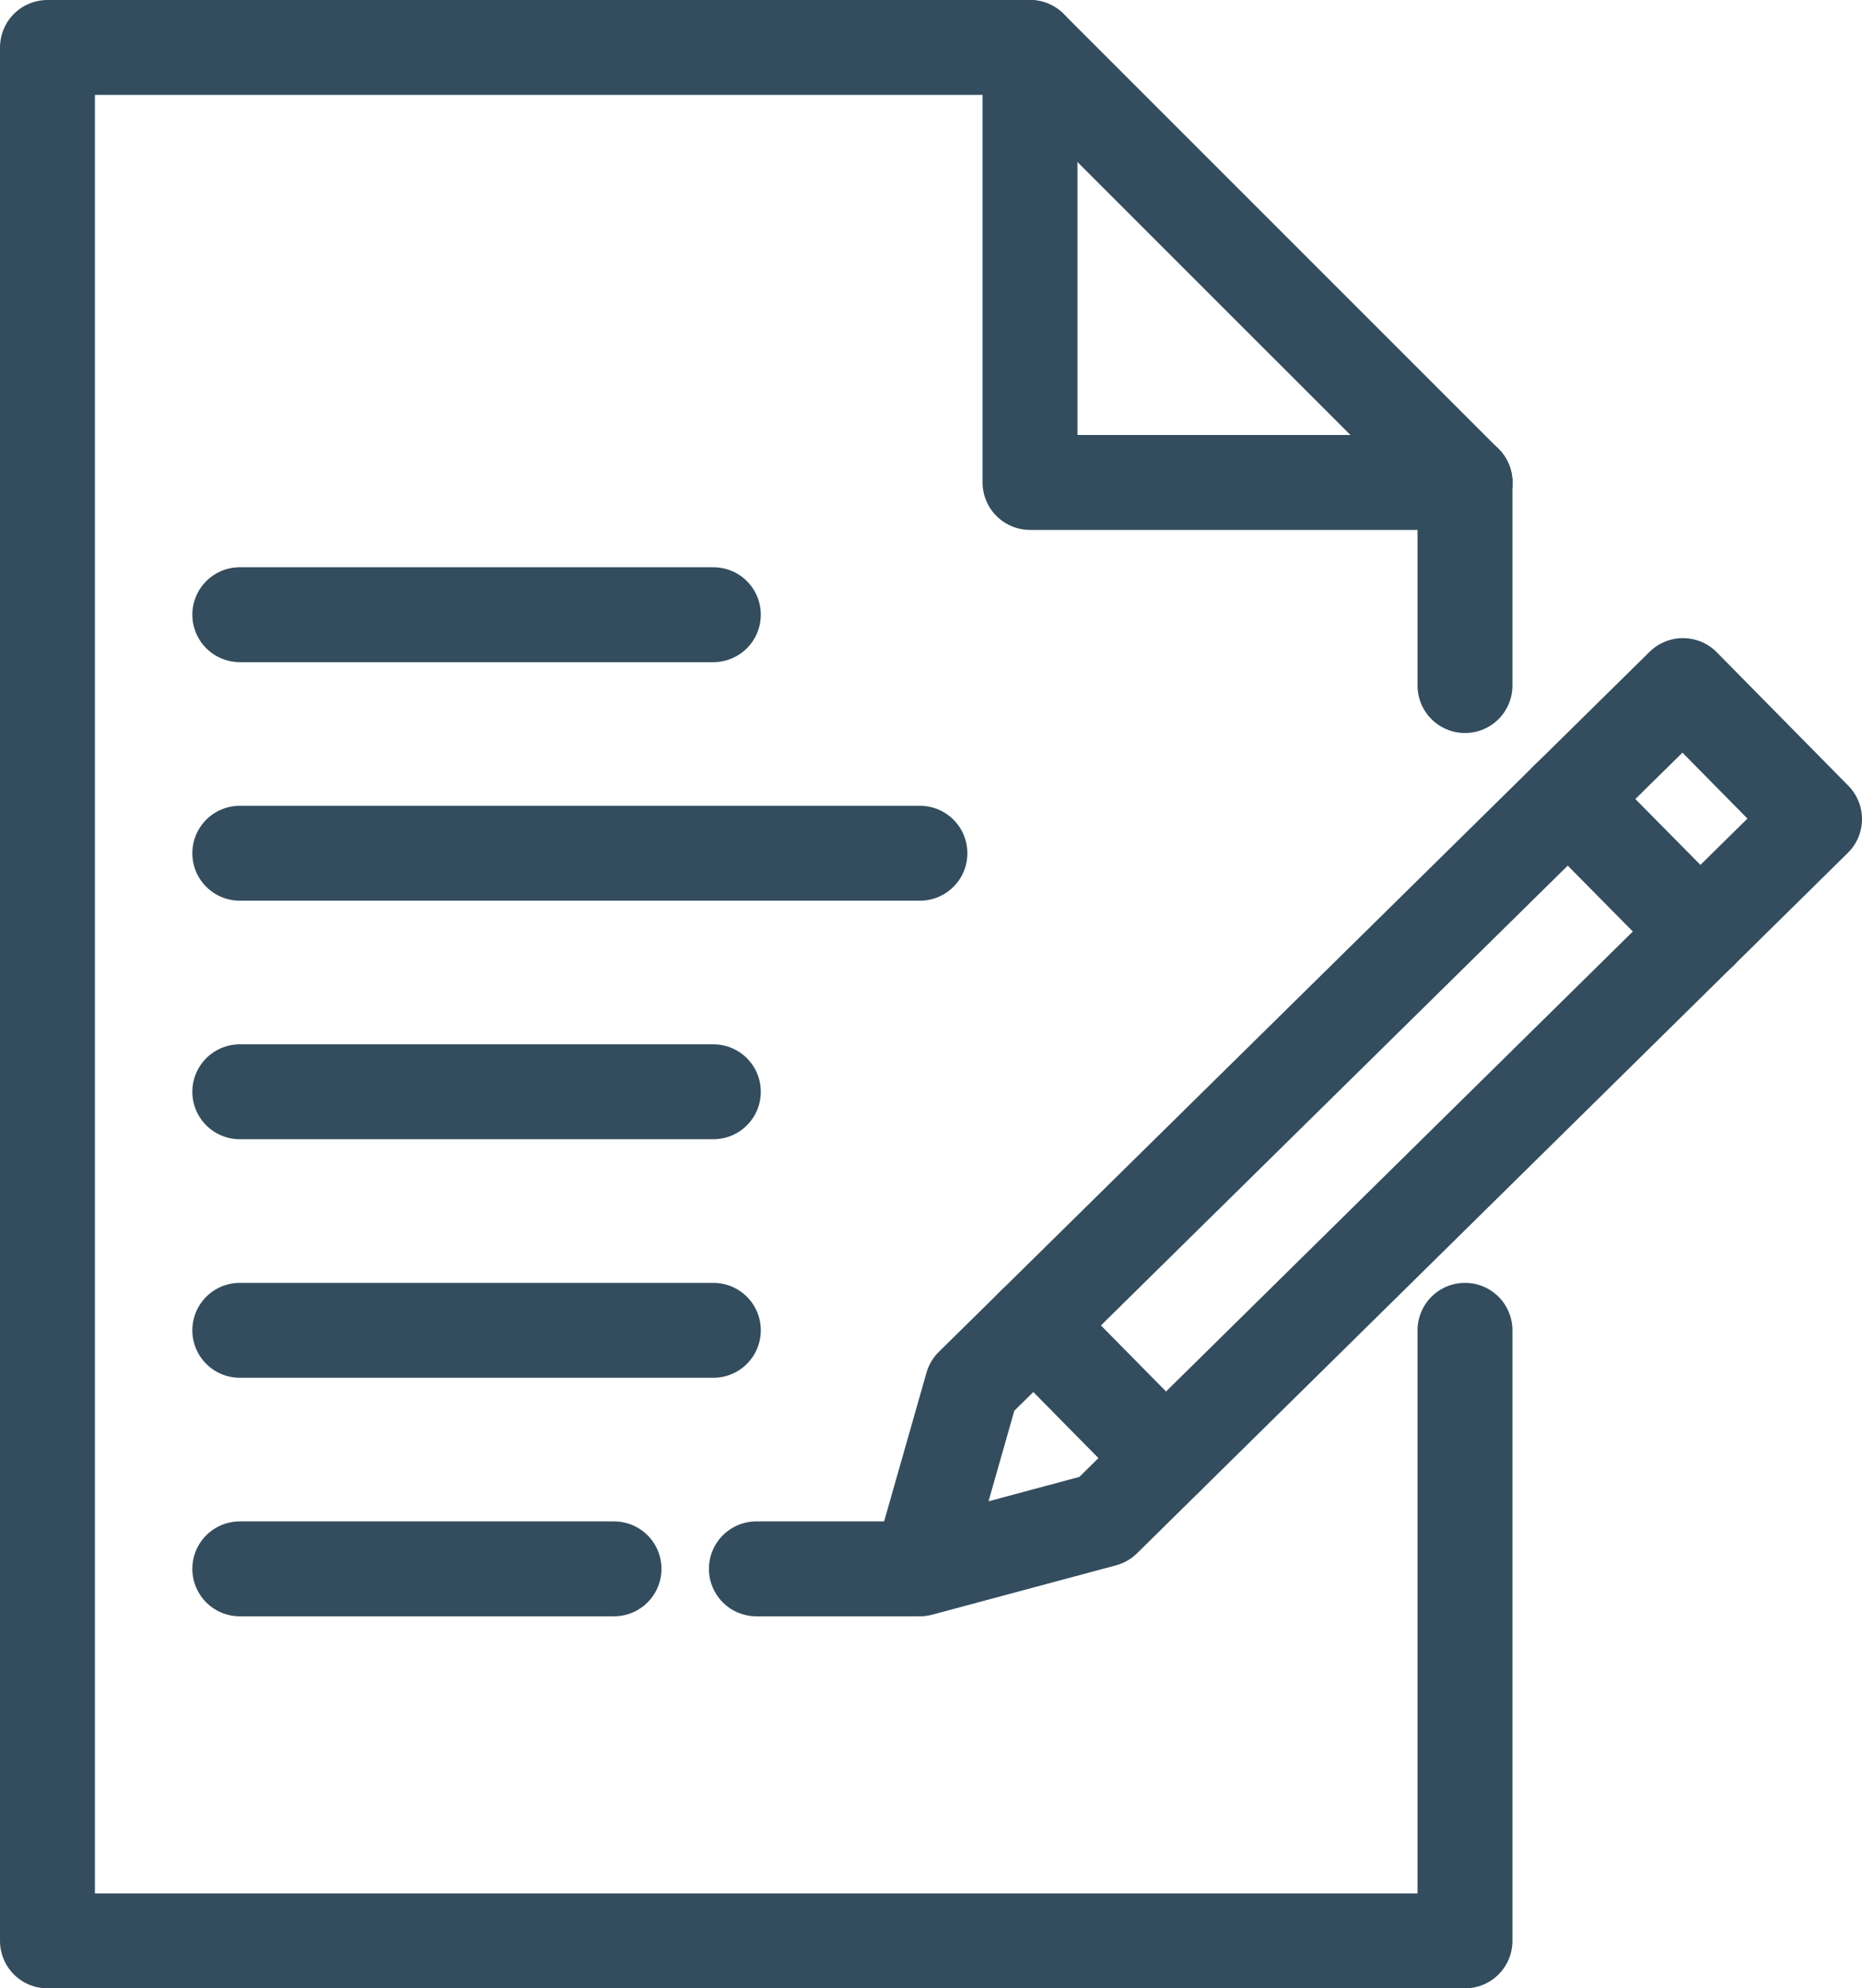
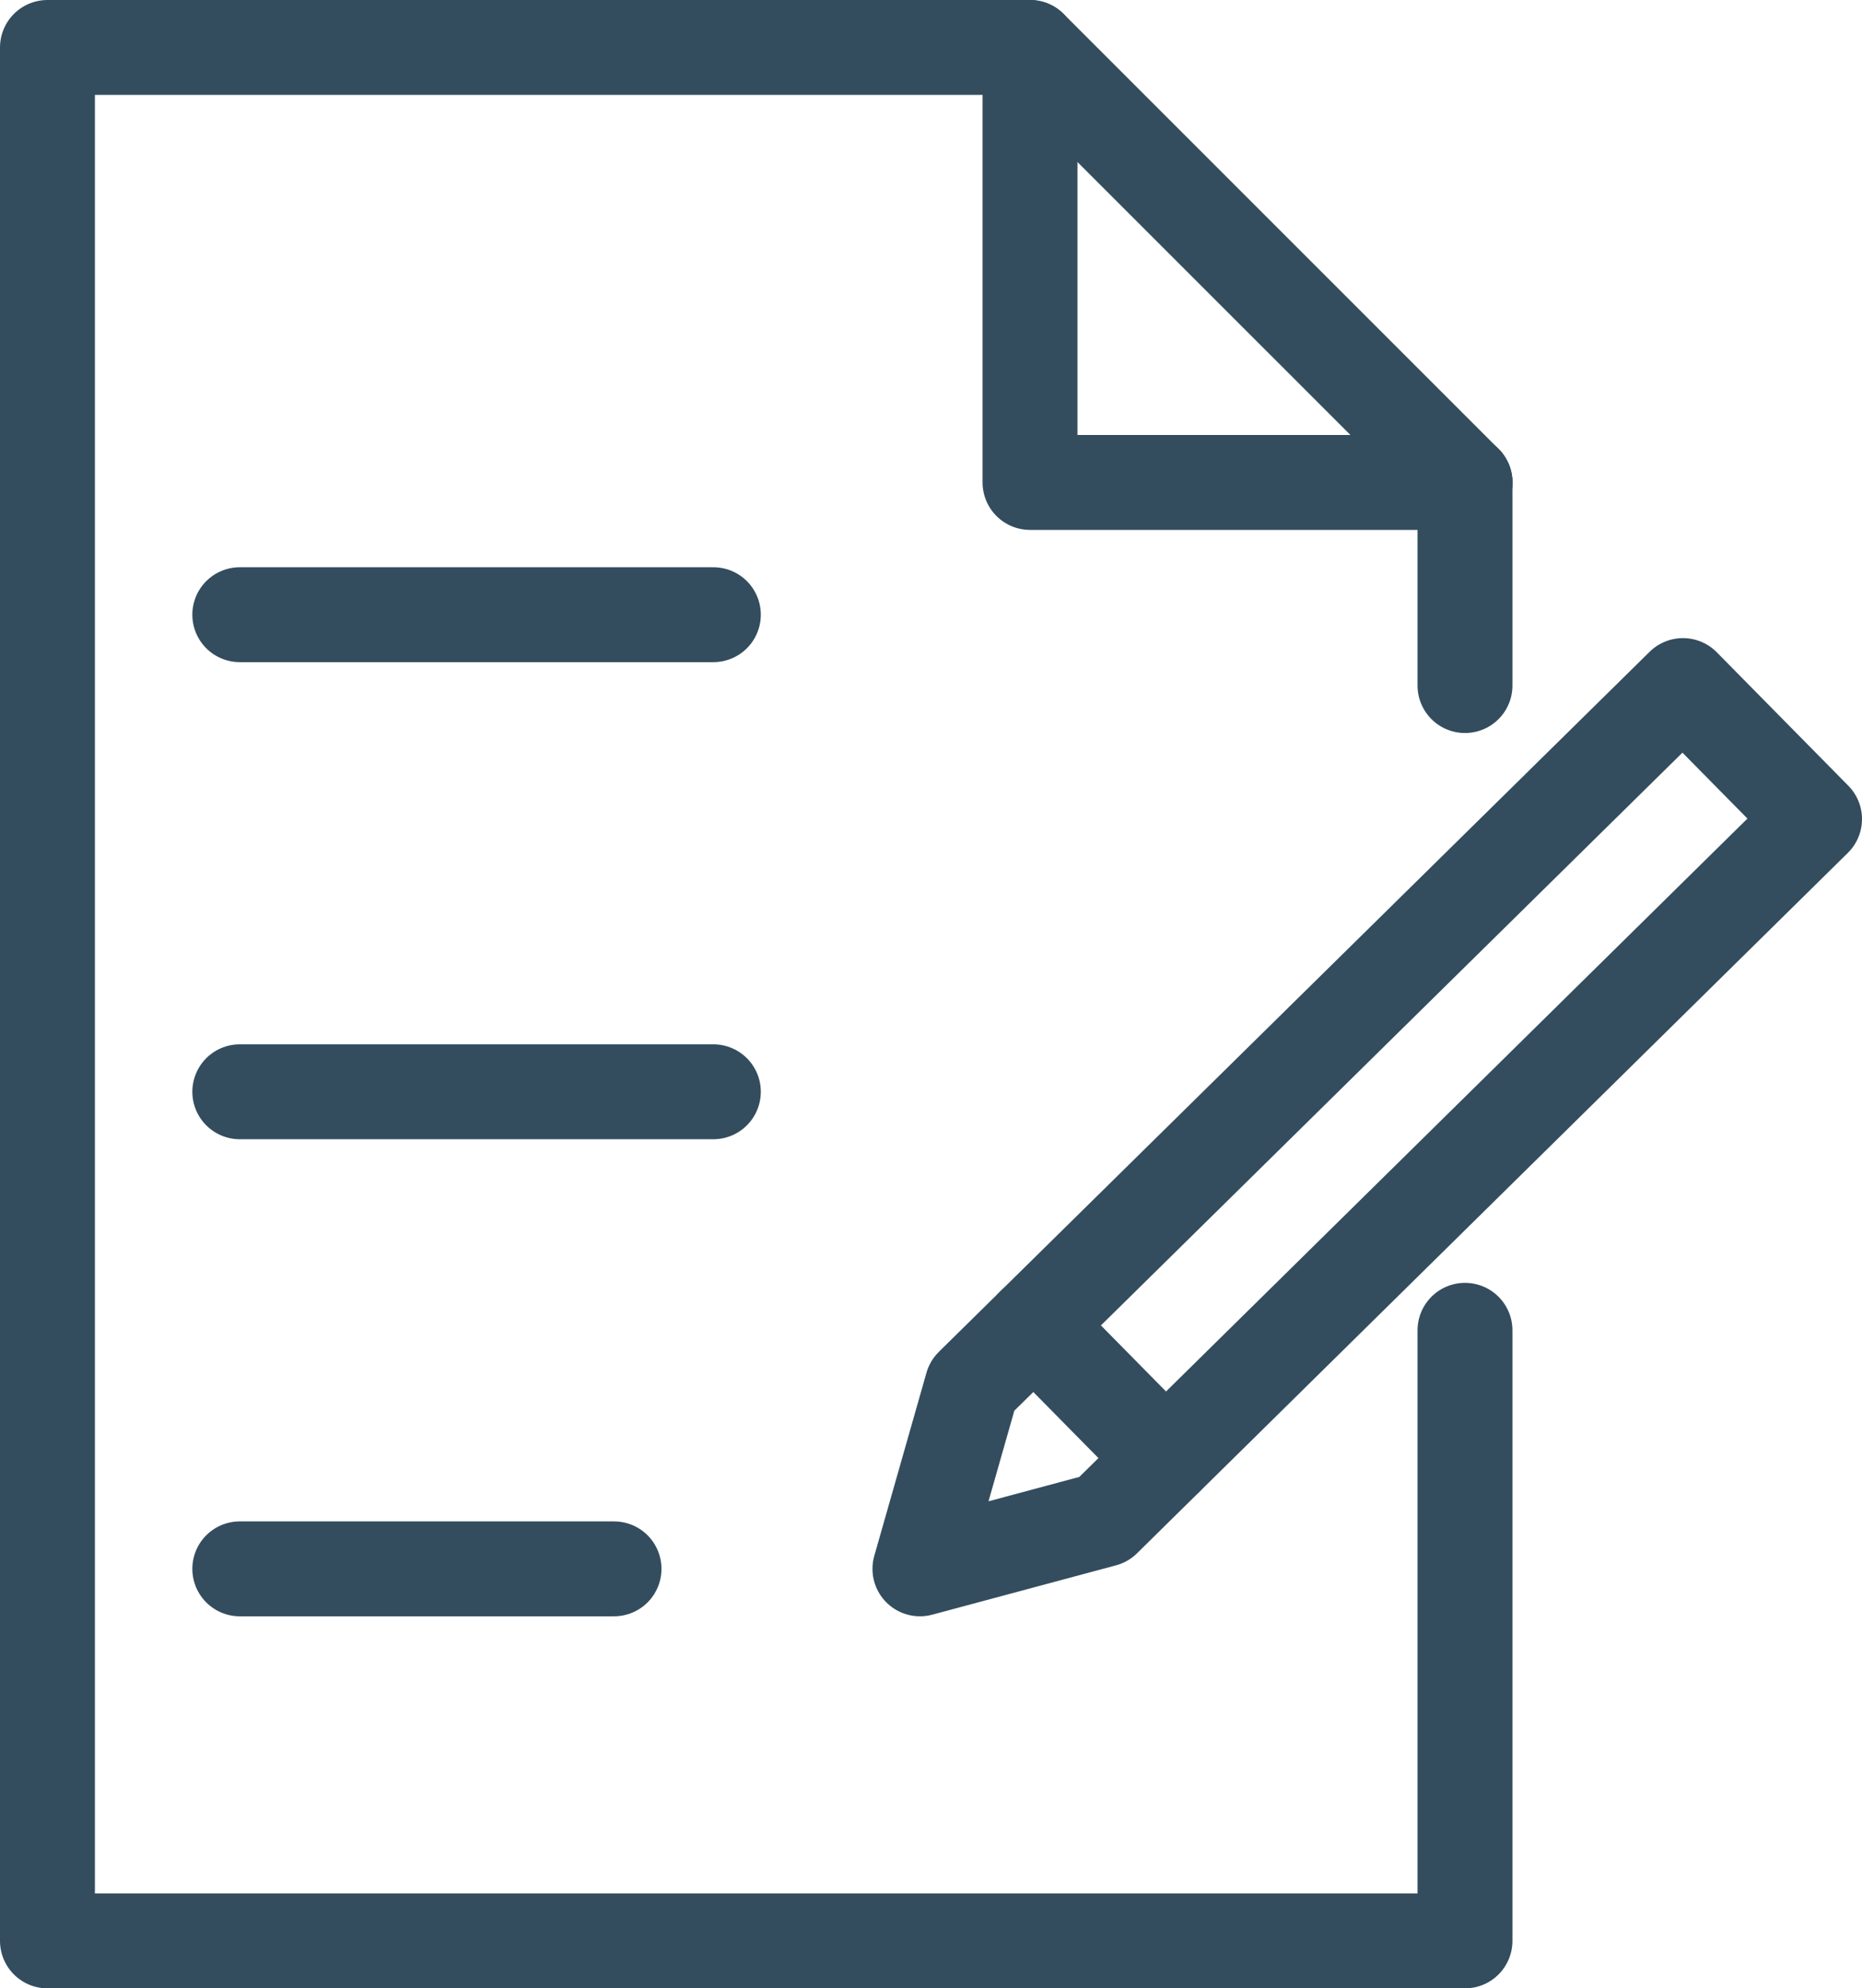
<svg xmlns="http://www.w3.org/2000/svg" id="Layer_2" data-name="Layer 2" viewBox="0 0 58.86 62.85">
  <defs>
    <style>      .cls-1 {        fill: none;        stroke: #334d5e;        stroke-linecap: round;        stroke-linejoin: round;        stroke-width: 3px;      }    </style>
  </defs>
  <g id="Layer_1-2" data-name="Layer 1">
    <g>
      <g>
        <line class="cls-1" x1="7.58" y1="19.43" x2="22.55" y2="19.43" />
        <line class="cls-1" x1="7.58" y1="34.51" x2="22.55" y2="34.51" />
-         <line class="cls-1" x1="7.58" y1="42.05" x2="22.55" y2="42.05" />
        <g>
          <line class="cls-1" x1="7.58" y1="49.59" x2="19.41" y2="49.59" />
-           <line class="cls-1" x1="23.91" y1="49.59" x2="28.84" y2="49.59" />
        </g>
-         <line class="cls-1" x1="7.58" y1="26.97" x2="29.08" y2="26.97" />
        <g>
          <polygon class="cls-1" points="34.89 48.03 29.08 49.59 30.73 43.8 53.2 21.67 57.36 25.89 34.89 48.03" />
-           <line class="cls-1" x1="49.57" y1="25.24" x2="53.74" y2="29.46" />
          <line class="cls-1" x1="32.68" y1="41.88" x2="36.84" y2="46.1" />
        </g>
        <g>
          <polyline class="cls-1" points="46.31 15.25 32.56 1.5 1.5 1.5 1.5 61.35 46.31 61.35 46.31 42.05" />
          <polyline class="cls-1" points="32.56 1.5 32.56 15.25 46.31 15.25" />
        </g>
      </g>
      <line class="cls-1" x1="46.31" y1="15.25" x2="46.31" y2="21.67" />
    </g>
  </g>
</svg>